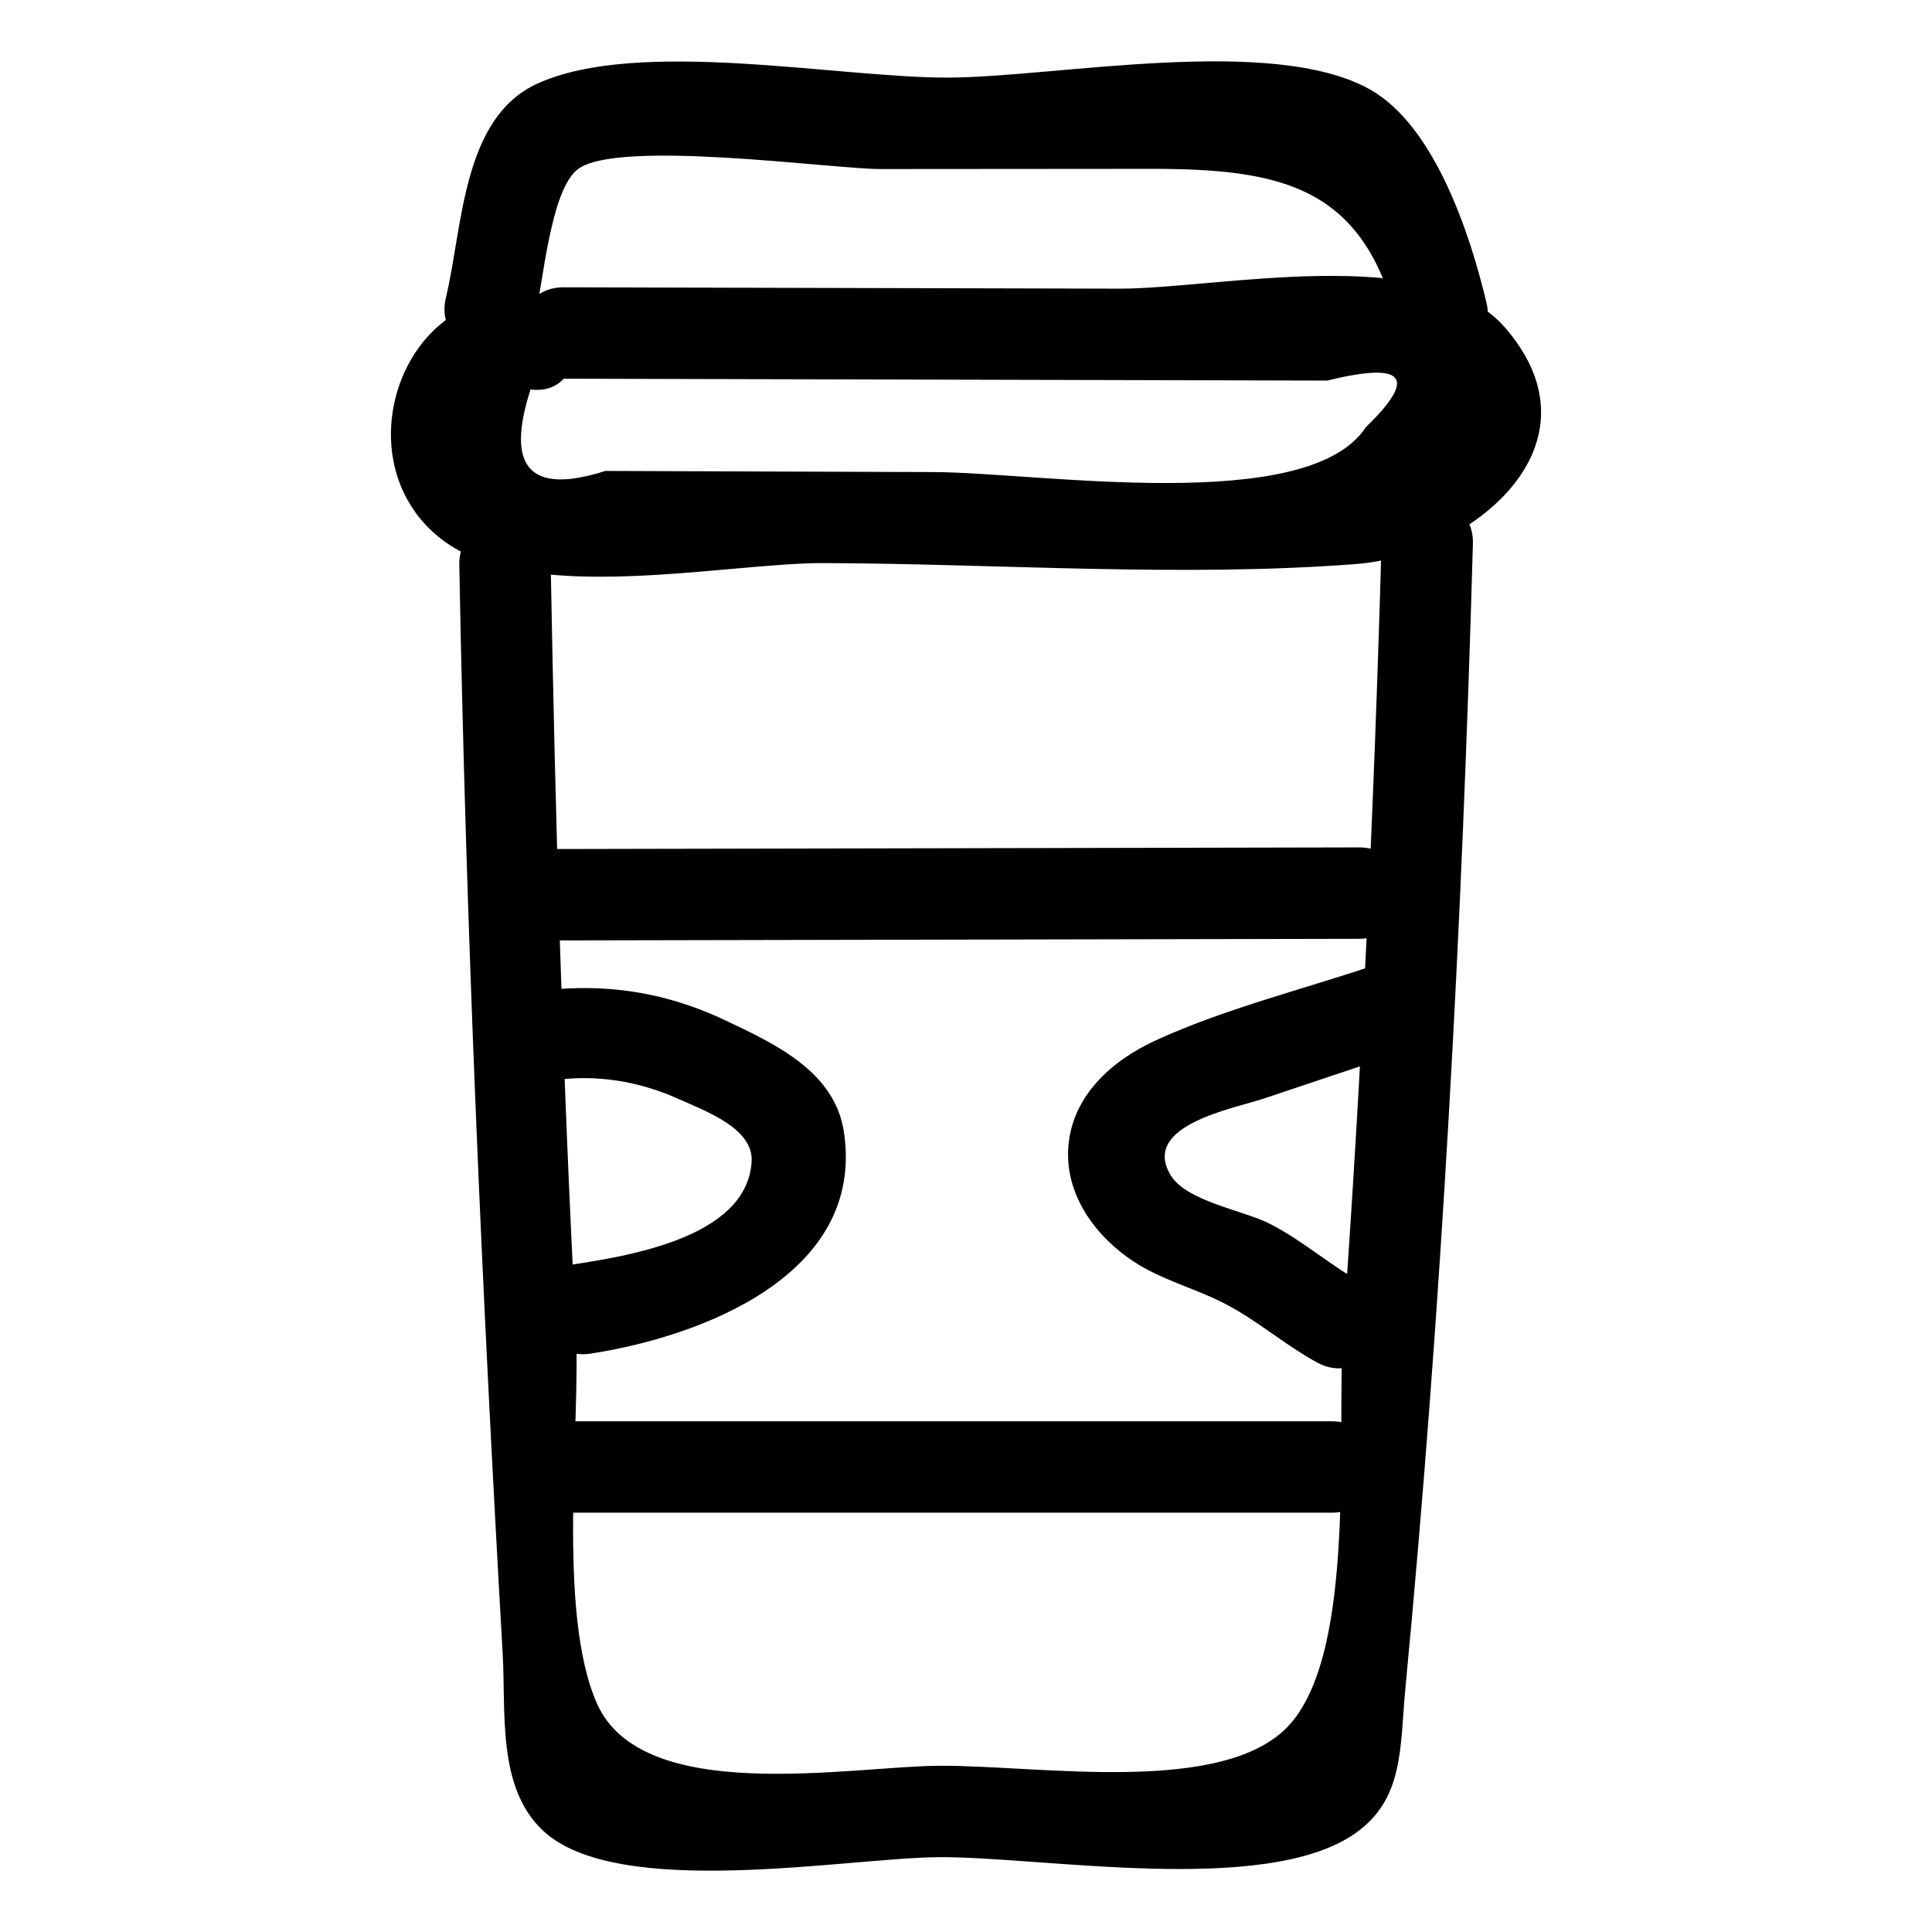
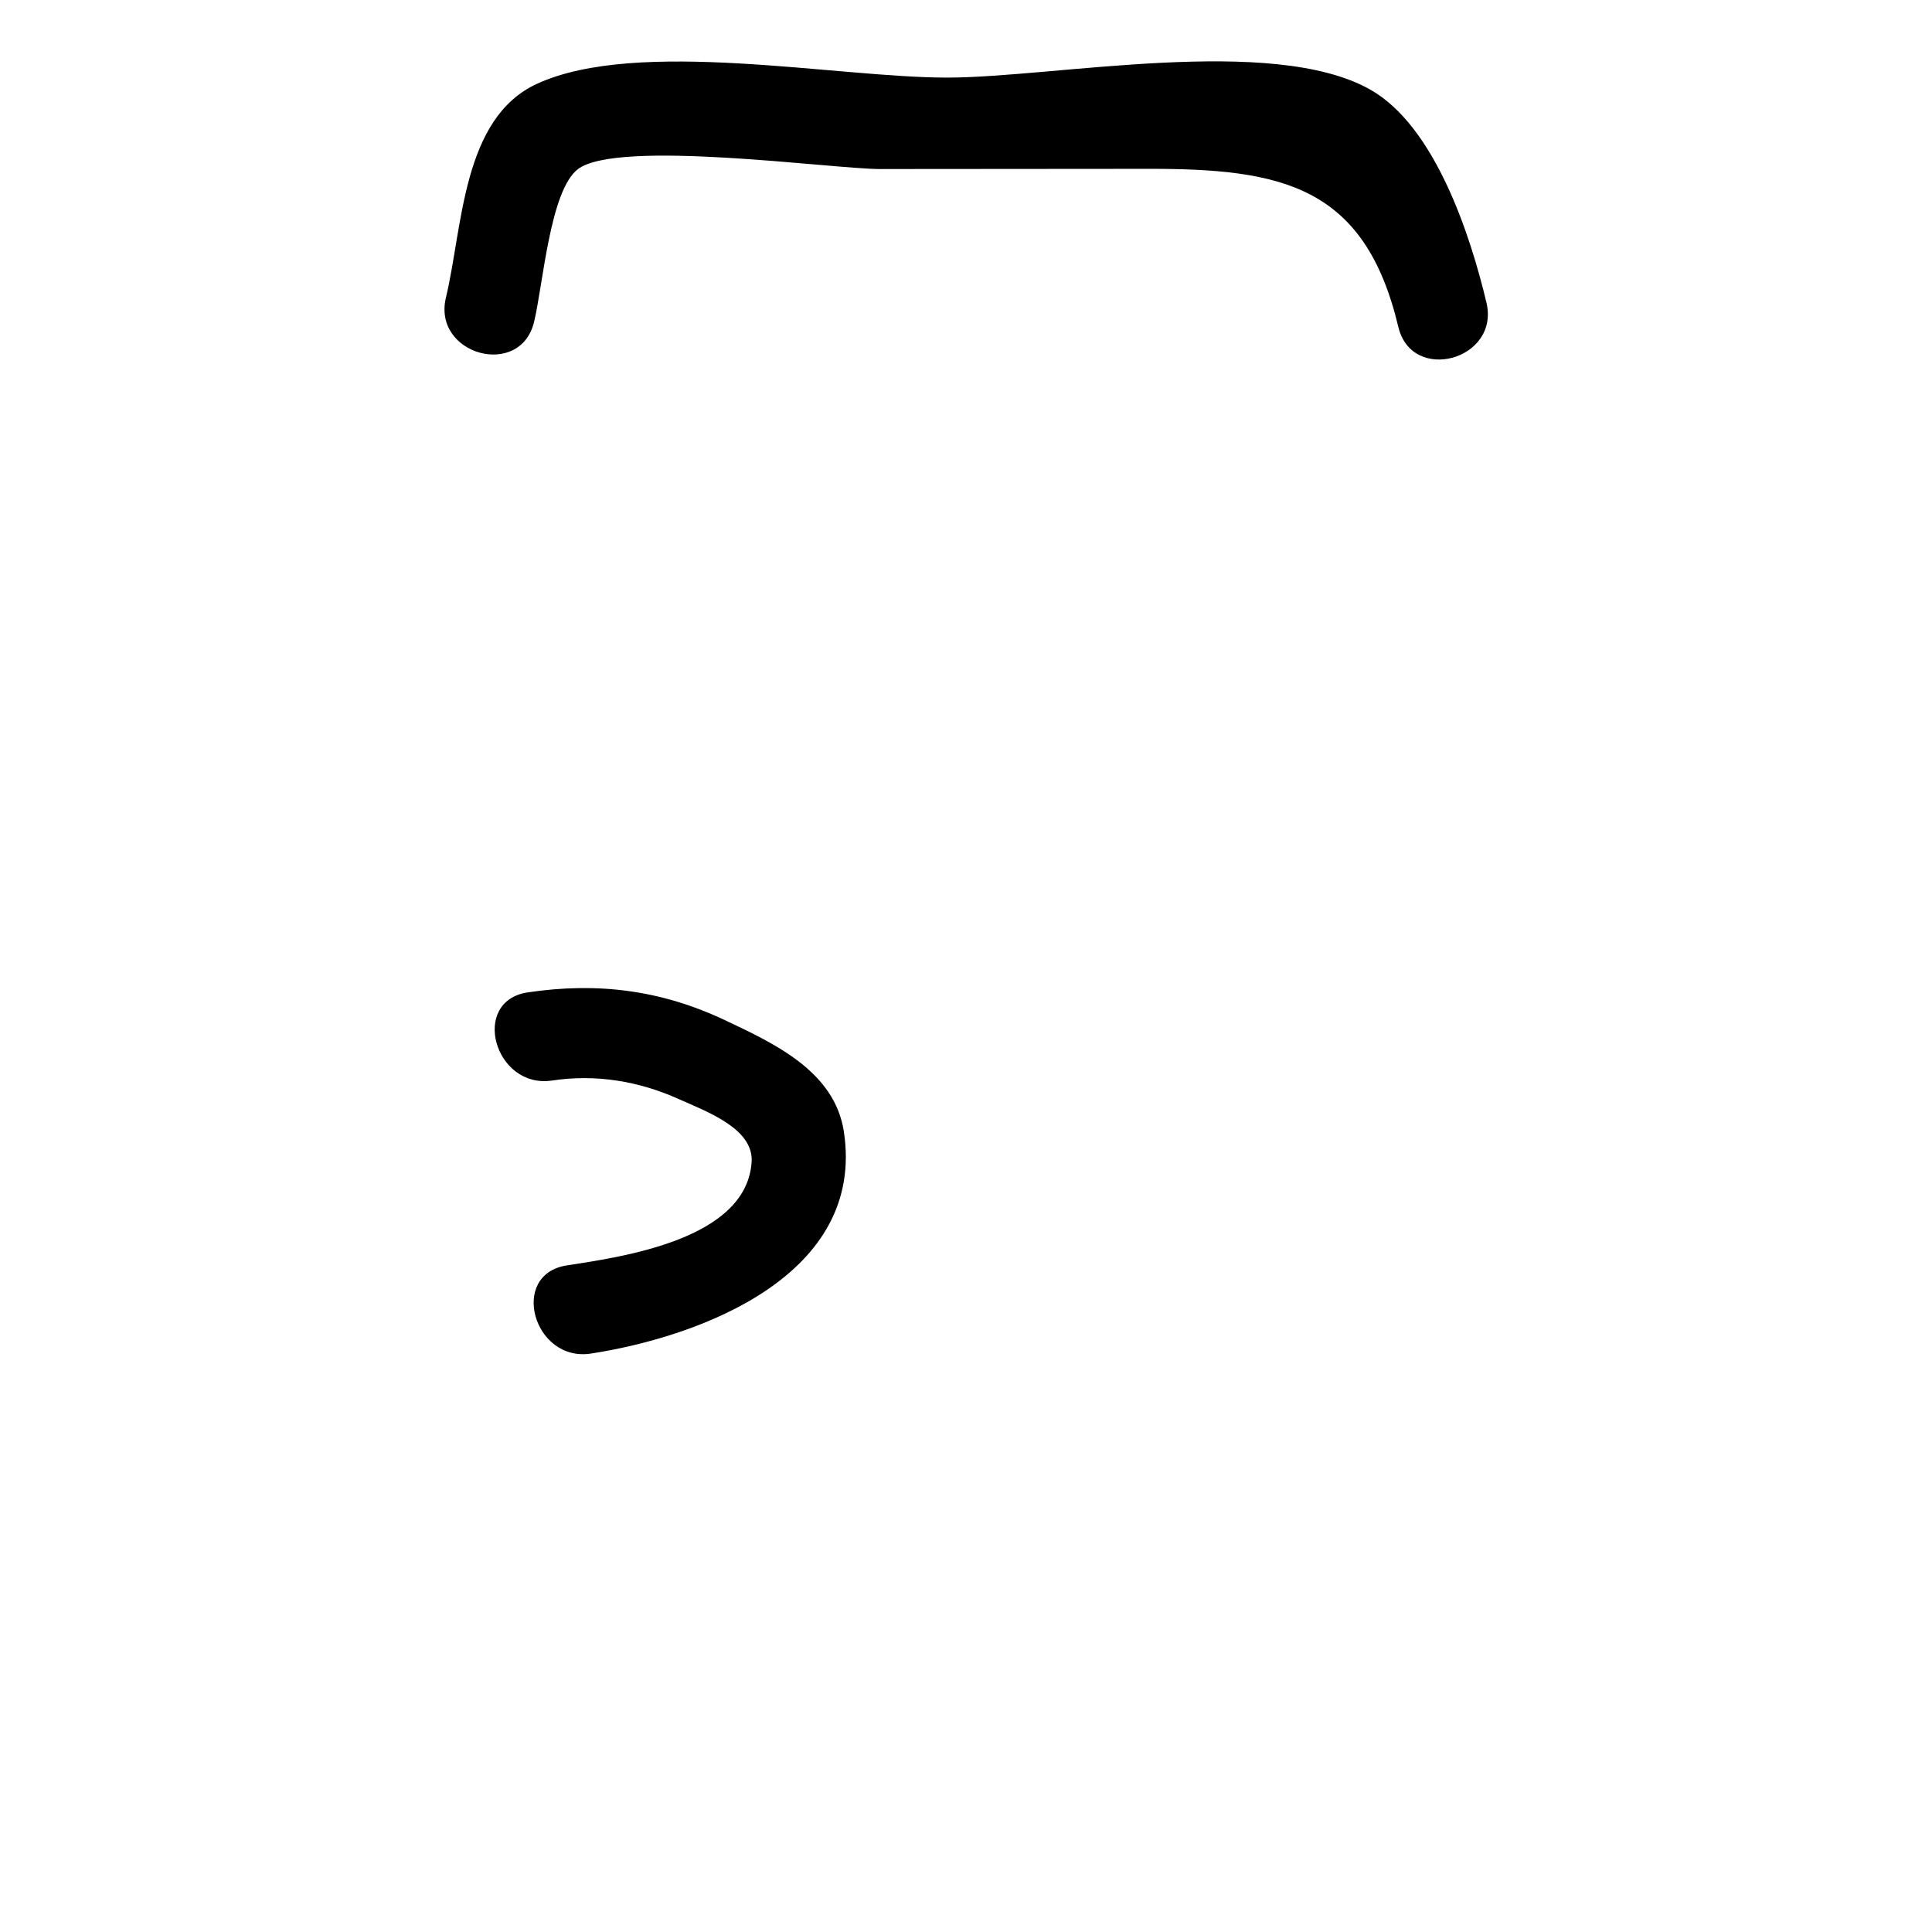
<svg xmlns="http://www.w3.org/2000/svg" fill="#000000" width="800px" height="800px" version="1.1" viewBox="144 144 512 512">
  <g>
-     <path d="m293.43 244.36c36.781 0.09 73.566 0.18 110.35 0.273 18.391 0.047 36.781 0.09 55.176 0.137 12.262 0.031 24.523 0.059 36.781 0.09 20.562-5.066 23.977-0.957 10.242 12.328-15.371 23.523-86.512 12.016-114.53 11.918-19.34-0.066-38.684-0.133-58.023-0.199-9.672-0.035-19.34-0.066-29.012-0.102-19.922 6.375-26.527-0.816-19.82-21.578 15.441 1.867 15.305-22.371 0-24.223-33.922-4.098-50.469 43.027-23.66 63.844 23.027 17.879 74.992 6.285 101.51 6.379 46.504 0.16 94.516 3.797 140.88 0.254 30.258-2.309 66.734-31.328 39.504-62.688-19.762-22.762-76.41-10.23-102.26-10.293-49.043-0.121-98.09-0.242-147.13-0.363-15.586-0.039-15.609 24.184 0 24.223z" />
    <path d="m285.54 229.3c2.387-9.941 4.219-34.758 11.566-40.441 10.473-8.102 67.598-0.055 80.102-0.062 23.734-0.02 47.469-0.039 71.203-0.055 35.254-0.027 57.262 4.449 66.156 41.883 3.602 15.16 26.965 8.742 23.355-6.438-4.246-17.867-13.637-46.773-30.816-56.453-26.074-14.695-83.57-3.191-112.1-3.168-29.242 0.023-81.957-10.598-108.64 1.613-19.926 9.121-19.707 38.004-24.191 56.688-3.633 15.145 19.719 21.609 23.359 6.434z" />
-     <path d="m510.12 288.12c-1.961 69.594-5.203 139.13-10.16 208.58-1.887 26.473 3.707 84.012-14.016 104.14-17.07 19.383-66.605 10.91-93.199 11.105-23.672 0.172-78.566 10.664-90.555-16.523-10.754-24.383-4.207-73.348-5.582-99.57-3.531-67.352-5.438-134.68-6.664-202.11-0.285-15.566-24.508-15.617-24.223 0 1.758 96.348 6.008 192.41 11.5 288.62 0.875 15.305-1.531 35.191 10.559 46.668 19.664 18.672 80.59 7.312 104.96 7.141 27.508-0.195 86.473 10.402 110.37-6.285 13.055-9.117 11.848-22.859 13.344-38.562 9.613-100.79 15.031-202 17.883-303.19 0.438-15.598-23.785-15.586-24.223-0.004z" />
-     <path d="m282.95 393.24c73.742-0.148 147.48-0.297 221.23-0.445 15.586-0.031 15.613-24.254 0-24.223-73.742 0.148-147.48 0.297-221.23 0.445-15.586 0.031-15.613 24.254 0 24.223z" />
-     <path d="m293.44 544.88h203.46c15.586 0 15.609-24.223 0-24.223h-203.46c-15.586 0-15.613 24.223 0 24.223z" />
    <path d="m290.3 430.35c11.621-1.734 22.949 0.133 33.625 4.934 7.223 3.25 19.871 7.769 19.262 16.68-1.402 20.516-34.121 25.082-49 27.387-15.355 2.379-8.836 25.723 6.438 23.355 29.227-4.527 72.809-20.867 67.004-58.828-2.438-15.941-18.328-23.293-31.477-29.508-16.973-8.02-33.809-10.133-52.289-7.379-15.363 2.297-8.836 25.641 6.438 23.359z" />
-     <path d="m507.23 400.14c-18.832 6.305-38.973 11.312-57.02 19.605-11.703 5.379-22.277 14.836-23.117 28.562-0.77 12.609 7.453 23.629 17.594 30.184 7.019 4.539 15.137 6.703 22.602 10.336 9.16 4.453 16.746 11.312 25.668 16.203 13.676 7.496 25.914-13.414 12.227-20.914-8.605-4.715-15.938-11.348-24.676-15.805-7.066-3.606-22.27-5.941-26.383-13.035-7.613-13.133 16.719-17.441 24.867-20.172 11.559-3.871 23.113-7.738 34.672-11.609 14.715-4.922 8.406-28.324-6.434-23.355z" />
  </g>
</svg>